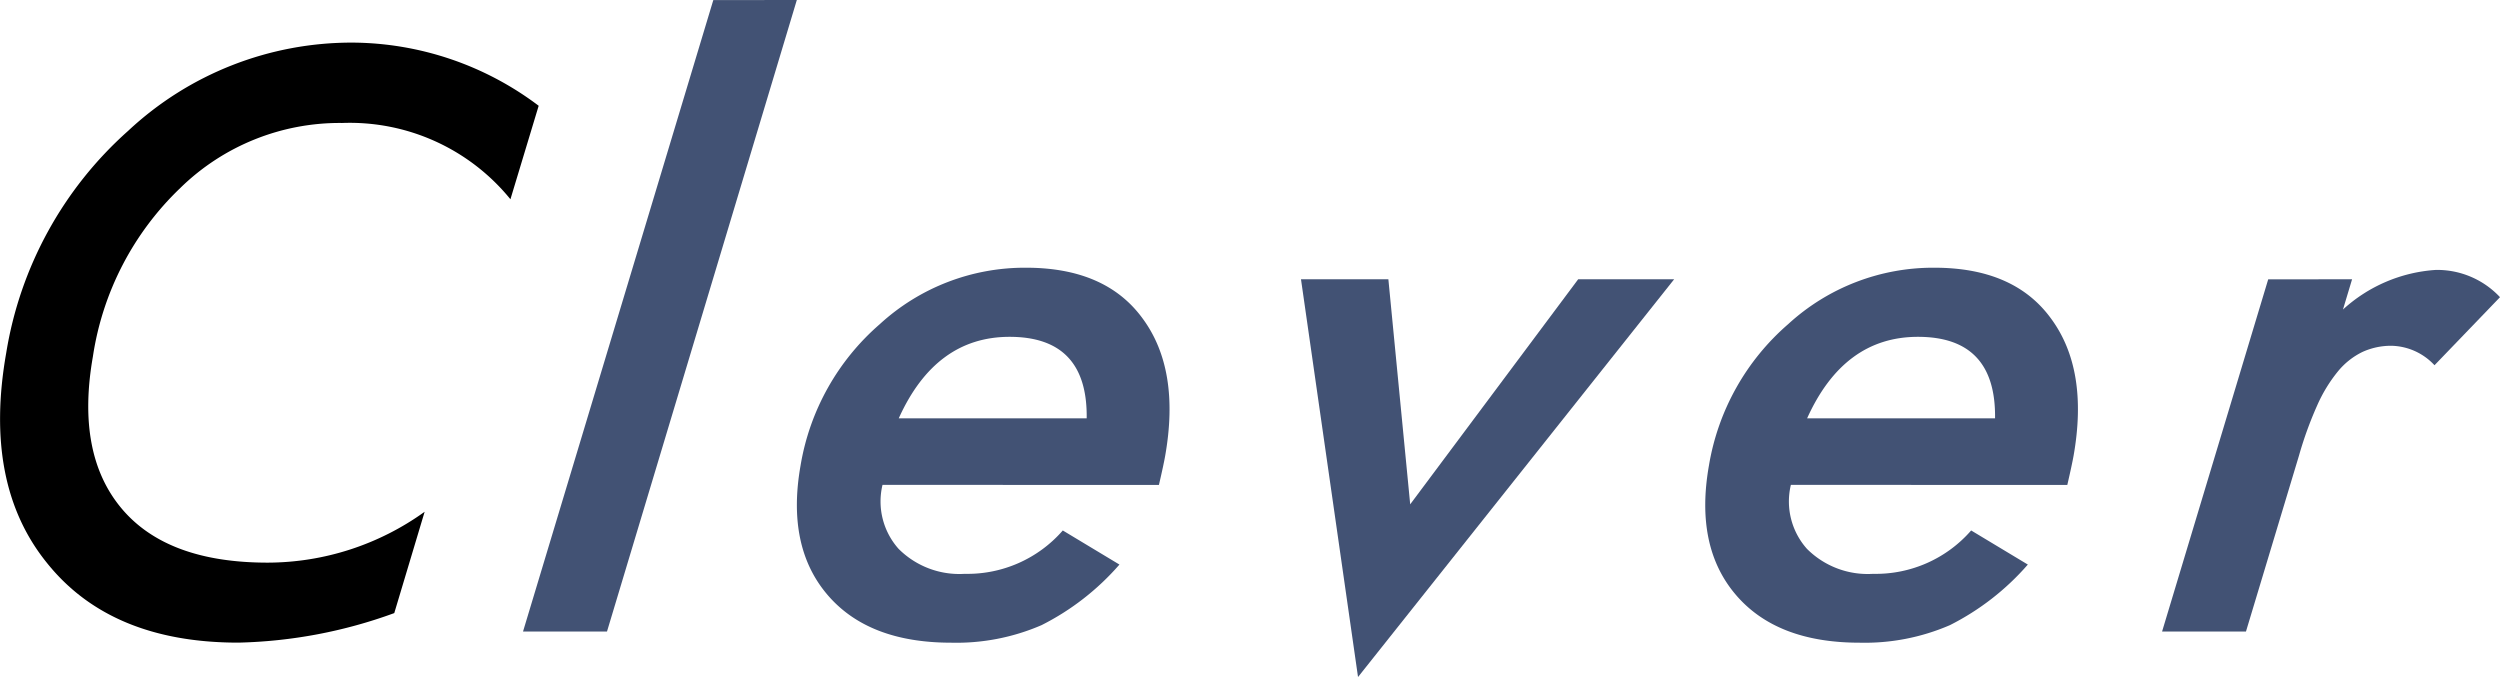
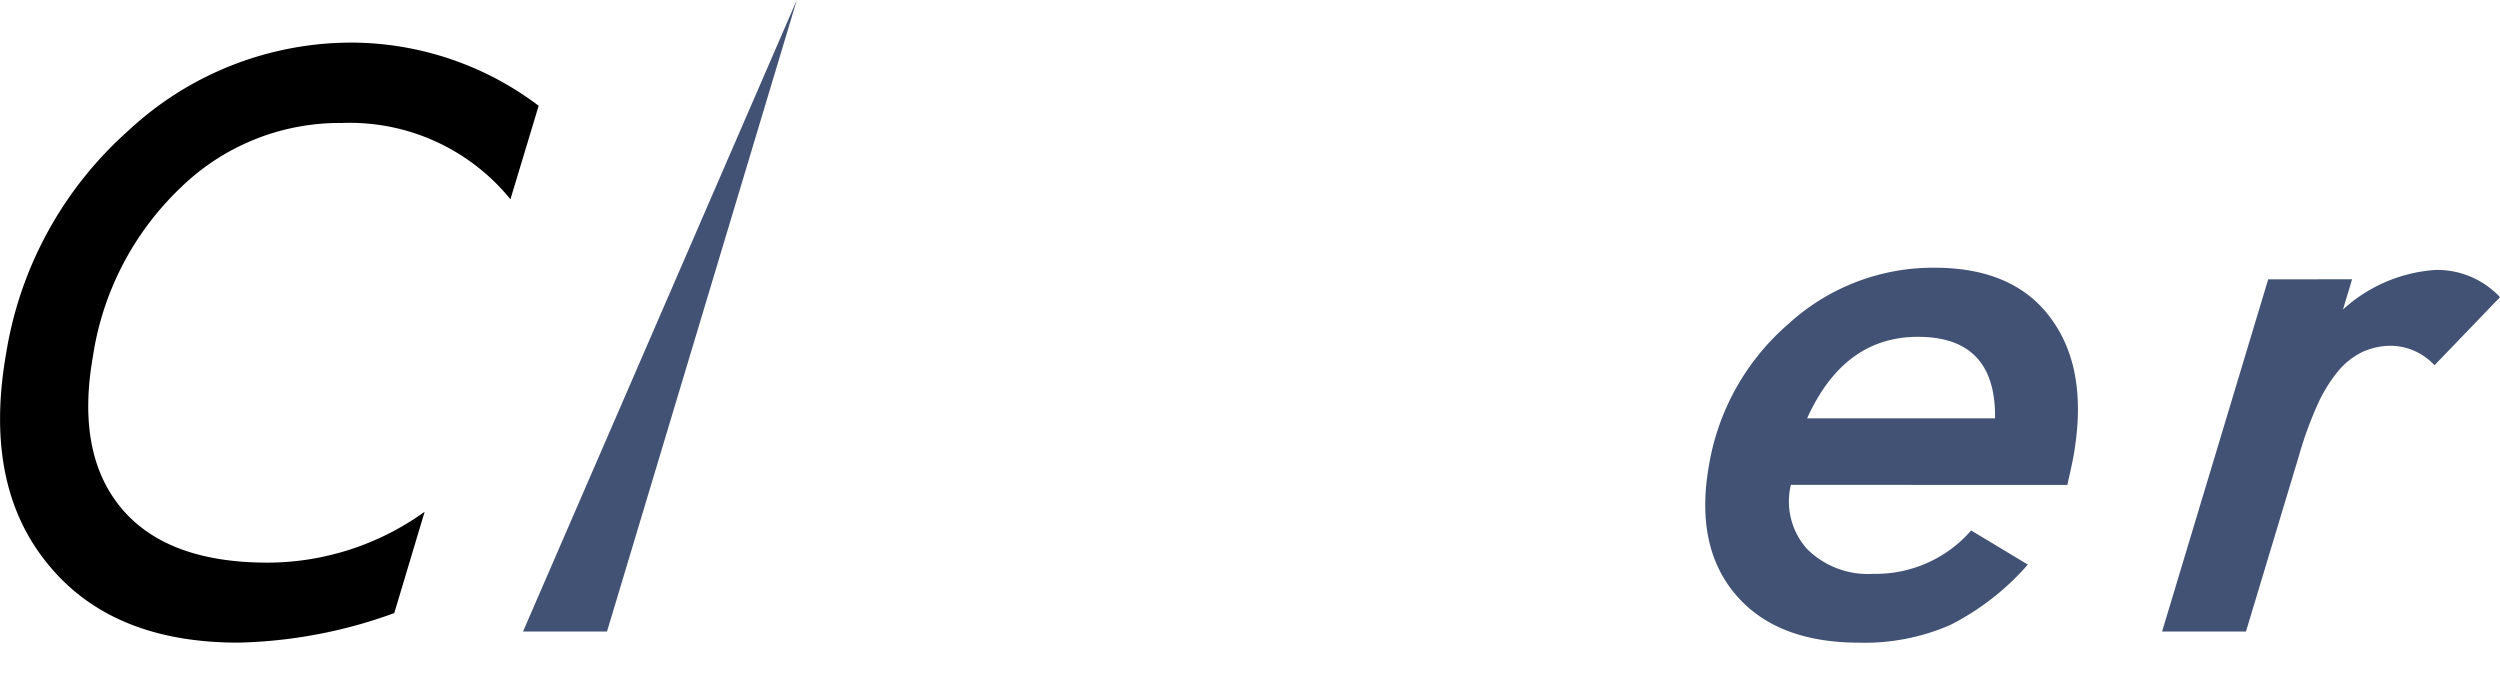
<svg xmlns="http://www.w3.org/2000/svg" width="117.299" height="31.766" viewBox="0 0 117.299 31.766">
  <g transform="translate(-477.42 -2728.269)">
    <path d="M502.694,2733.232l-1.325,4.386a9.712,9.712,0,0,0-7.9-3.579,10.69,10.69,0,0,0-7.591,3.052,13.765,13.765,0,0,0-4.1,7.911q-.8,4.562,1.345,7.122,2.135,2.544,6.855,2.544a12.656,12.656,0,0,0,7.366-2.387l-1.425,4.754a22.741,22.741,0,0,1-7.315,1.386q-5.986,0-8.978-3.736-3-3.7-1.914-9.858a17.733,17.733,0,0,1,5.721-10.419,15.355,15.355,0,0,1,10.527-4.14A14.62,14.62,0,0,1,502.694,2733.232Z" />
-     <path d="M514.807,2728.269,505.9,2757.9H501.96l8.928-29.627Z" fill="#425274" />
-     <path d="M518.827,2751.019a3.34,3.34,0,0,0,.753,3,4.029,4.029,0,0,0,3.106,1.174,5.929,5.929,0,0,0,4.6-2.035l2.658,1.6a12,12,0,0,1-3.654,2.842,10.049,10.049,0,0,1-4.242.824q-3.9,0-5.817-2.263t-1.249-6.051a11.21,11.21,0,0,1,3.717-6.631,10.063,10.063,0,0,1,6.862-2.649q3.74,0,5.474,2.387,1.767,2.4,1.055,6.437c-.049.28-.147.737-.294,1.368Zm9.58-3.122q.051-3.824-3.618-3.824-3.474,0-5.2,3.824Z" fill="#425274" />
-     <path d="M555.971,2741.372l-14.833,18.663-2.676-18.663h4.1l1.024,10.56,7.882-10.56Z" fill="#425274" />
+     <path d="M514.807,2728.269,505.9,2757.9H501.96Z" fill="#425274" />
    <path d="M561.447,2751.019a3.34,3.34,0,0,0,.753,3,4.029,4.029,0,0,0,3.106,1.174,5.929,5.929,0,0,0,4.6-2.035l2.659,1.6a12.012,12.012,0,0,1-3.655,2.842,10.049,10.049,0,0,1-4.242.824q-3.9,0-5.817-2.263t-1.248-6.051a11.2,11.2,0,0,1,3.716-6.631,10.065,10.065,0,0,1,6.862-2.649q3.74,0,5.474,2.387,1.769,2.4,1.056,6.437c-.05.28-.148.737-.294,1.368Zm9.58-3.122q.051-3.824-3.618-3.824-3.474,0-5.2,3.824Z" fill="#425274" />
    <path d="M587.779,2741.372l-.428,1.42a7.145,7.145,0,0,1,4.353-1.858,4.03,4.03,0,0,1,3.015,1.279l-3.073,3.193a2.835,2.835,0,0,0-2.013-.913,3.219,3.219,0,0,0-1.369.29,3.426,3.426,0,0,0-1.15.912,6.958,6.958,0,0,0-.977,1.606,17.458,17.458,0,0,0-.851,2.35L582.8,2757.9h-3.936l4.979-16.524Z" fill="#425274" />
  </g>
</svg>